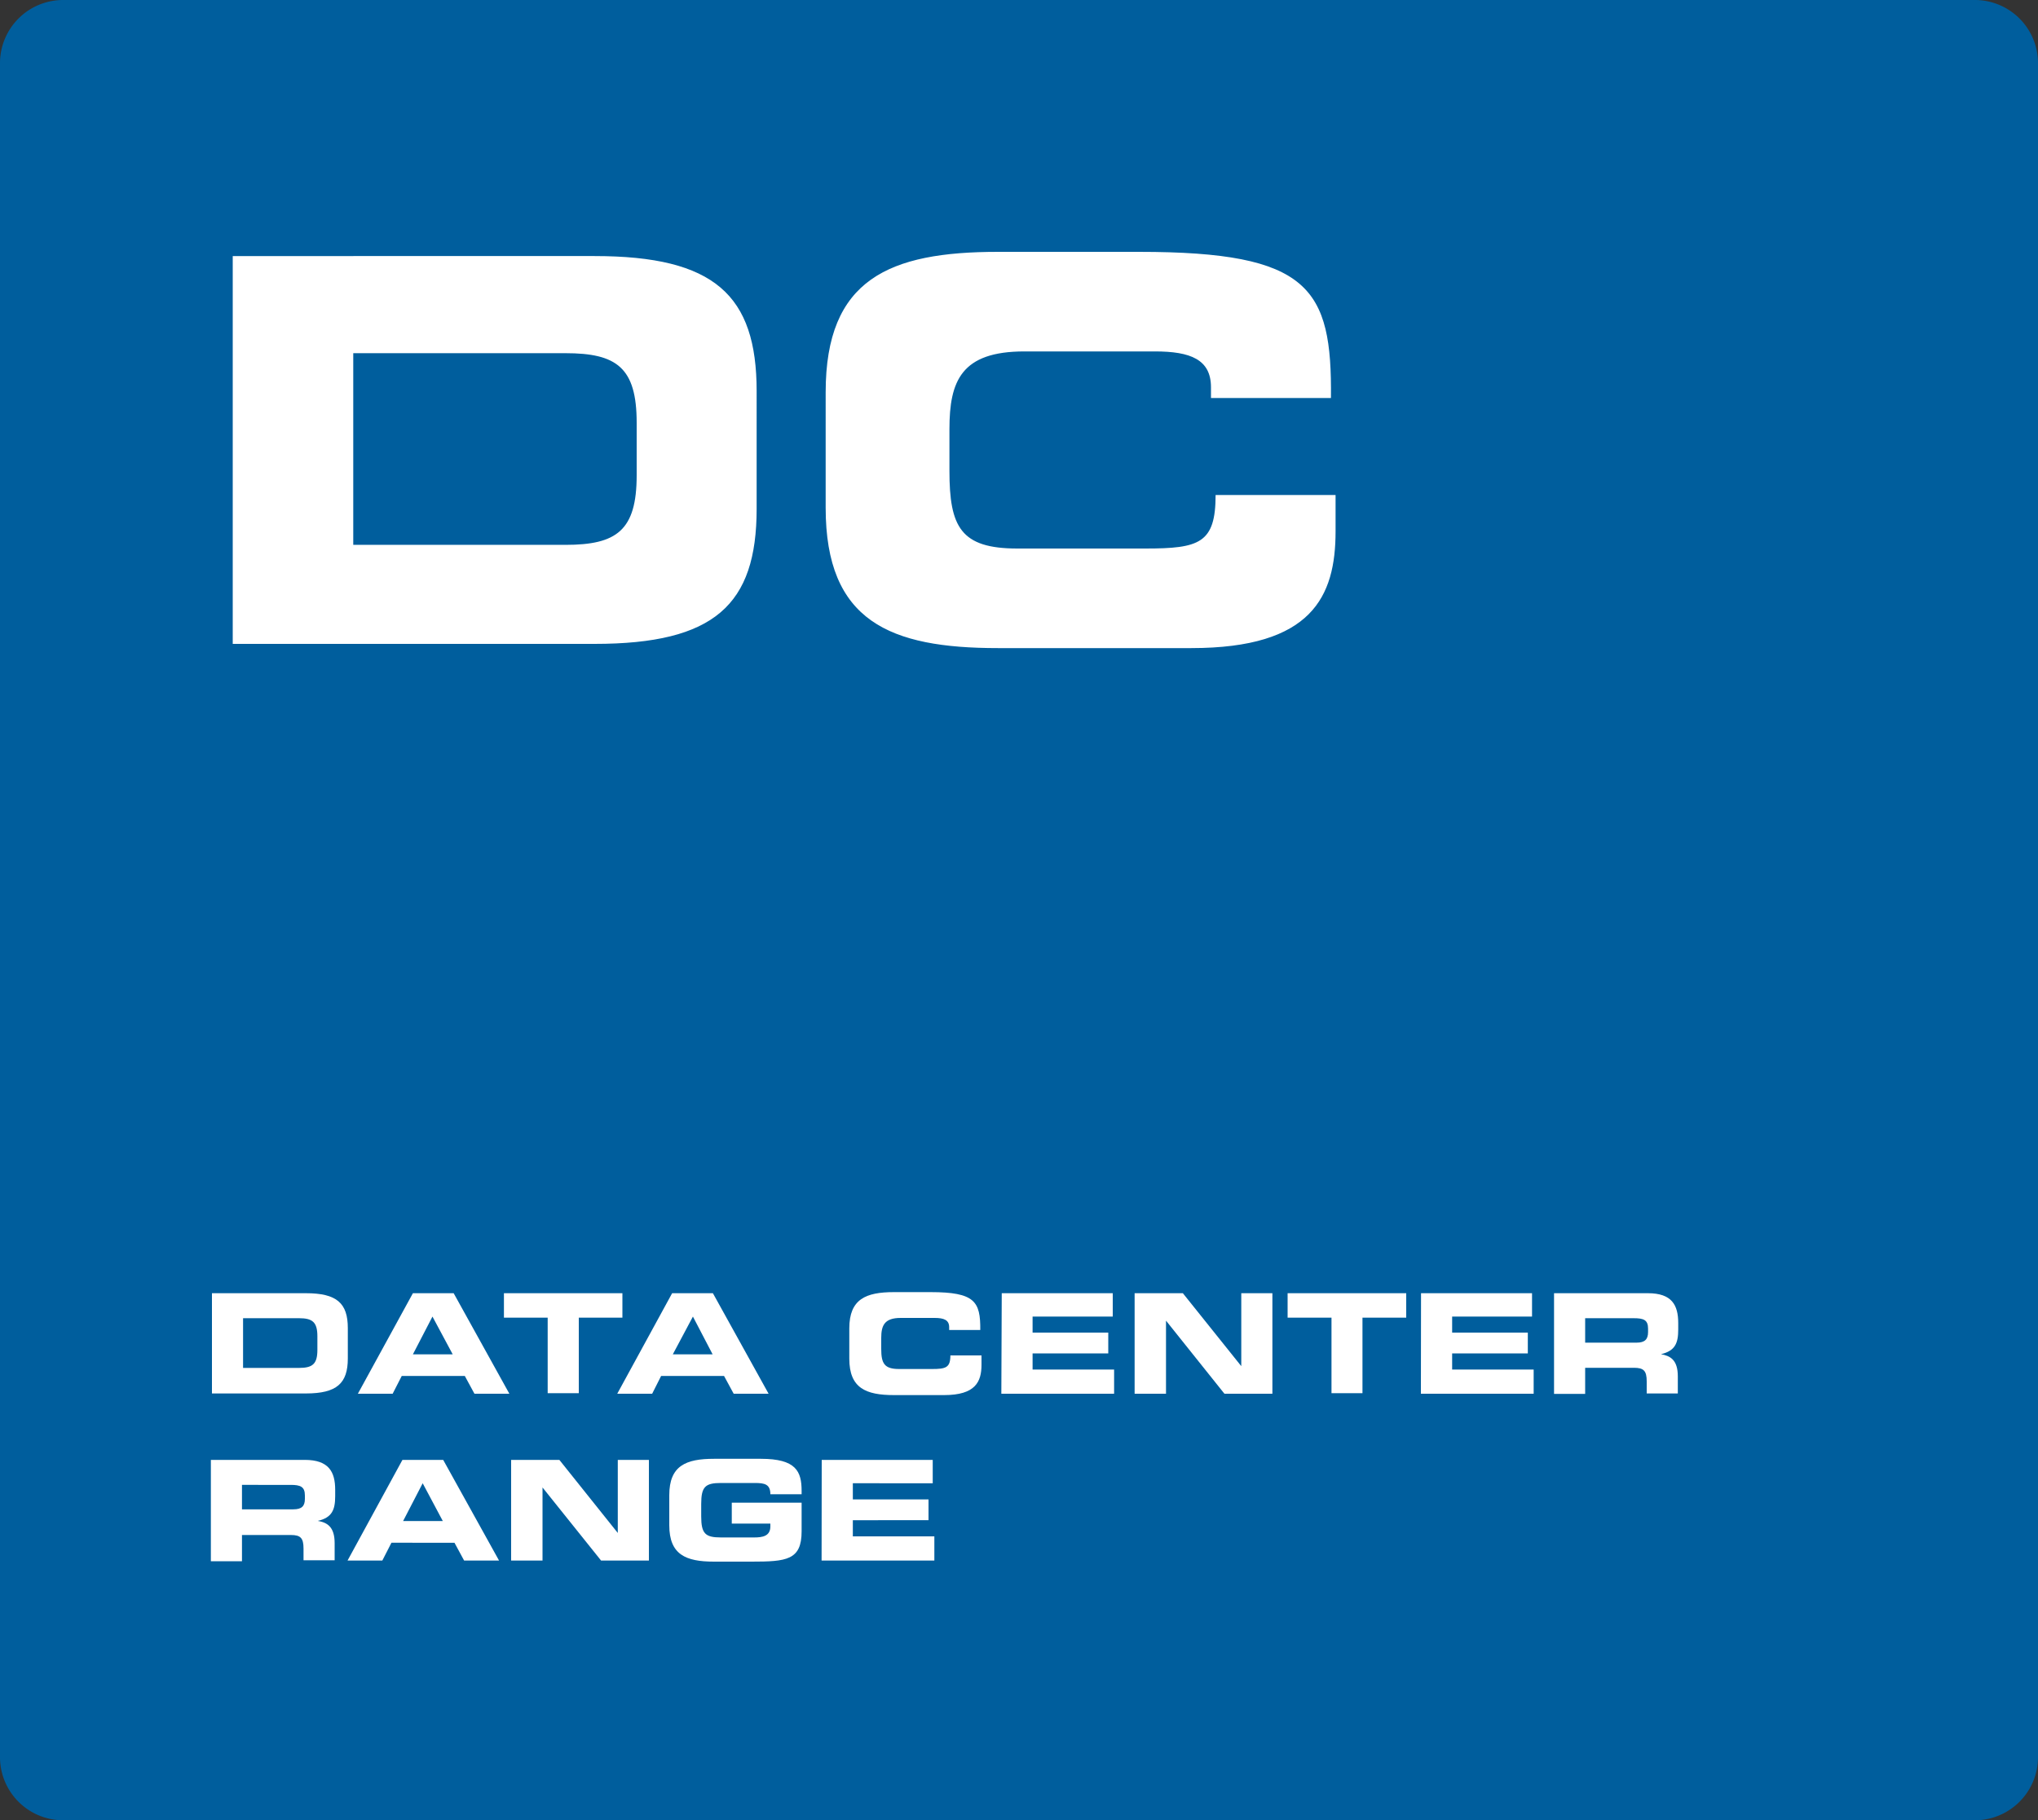
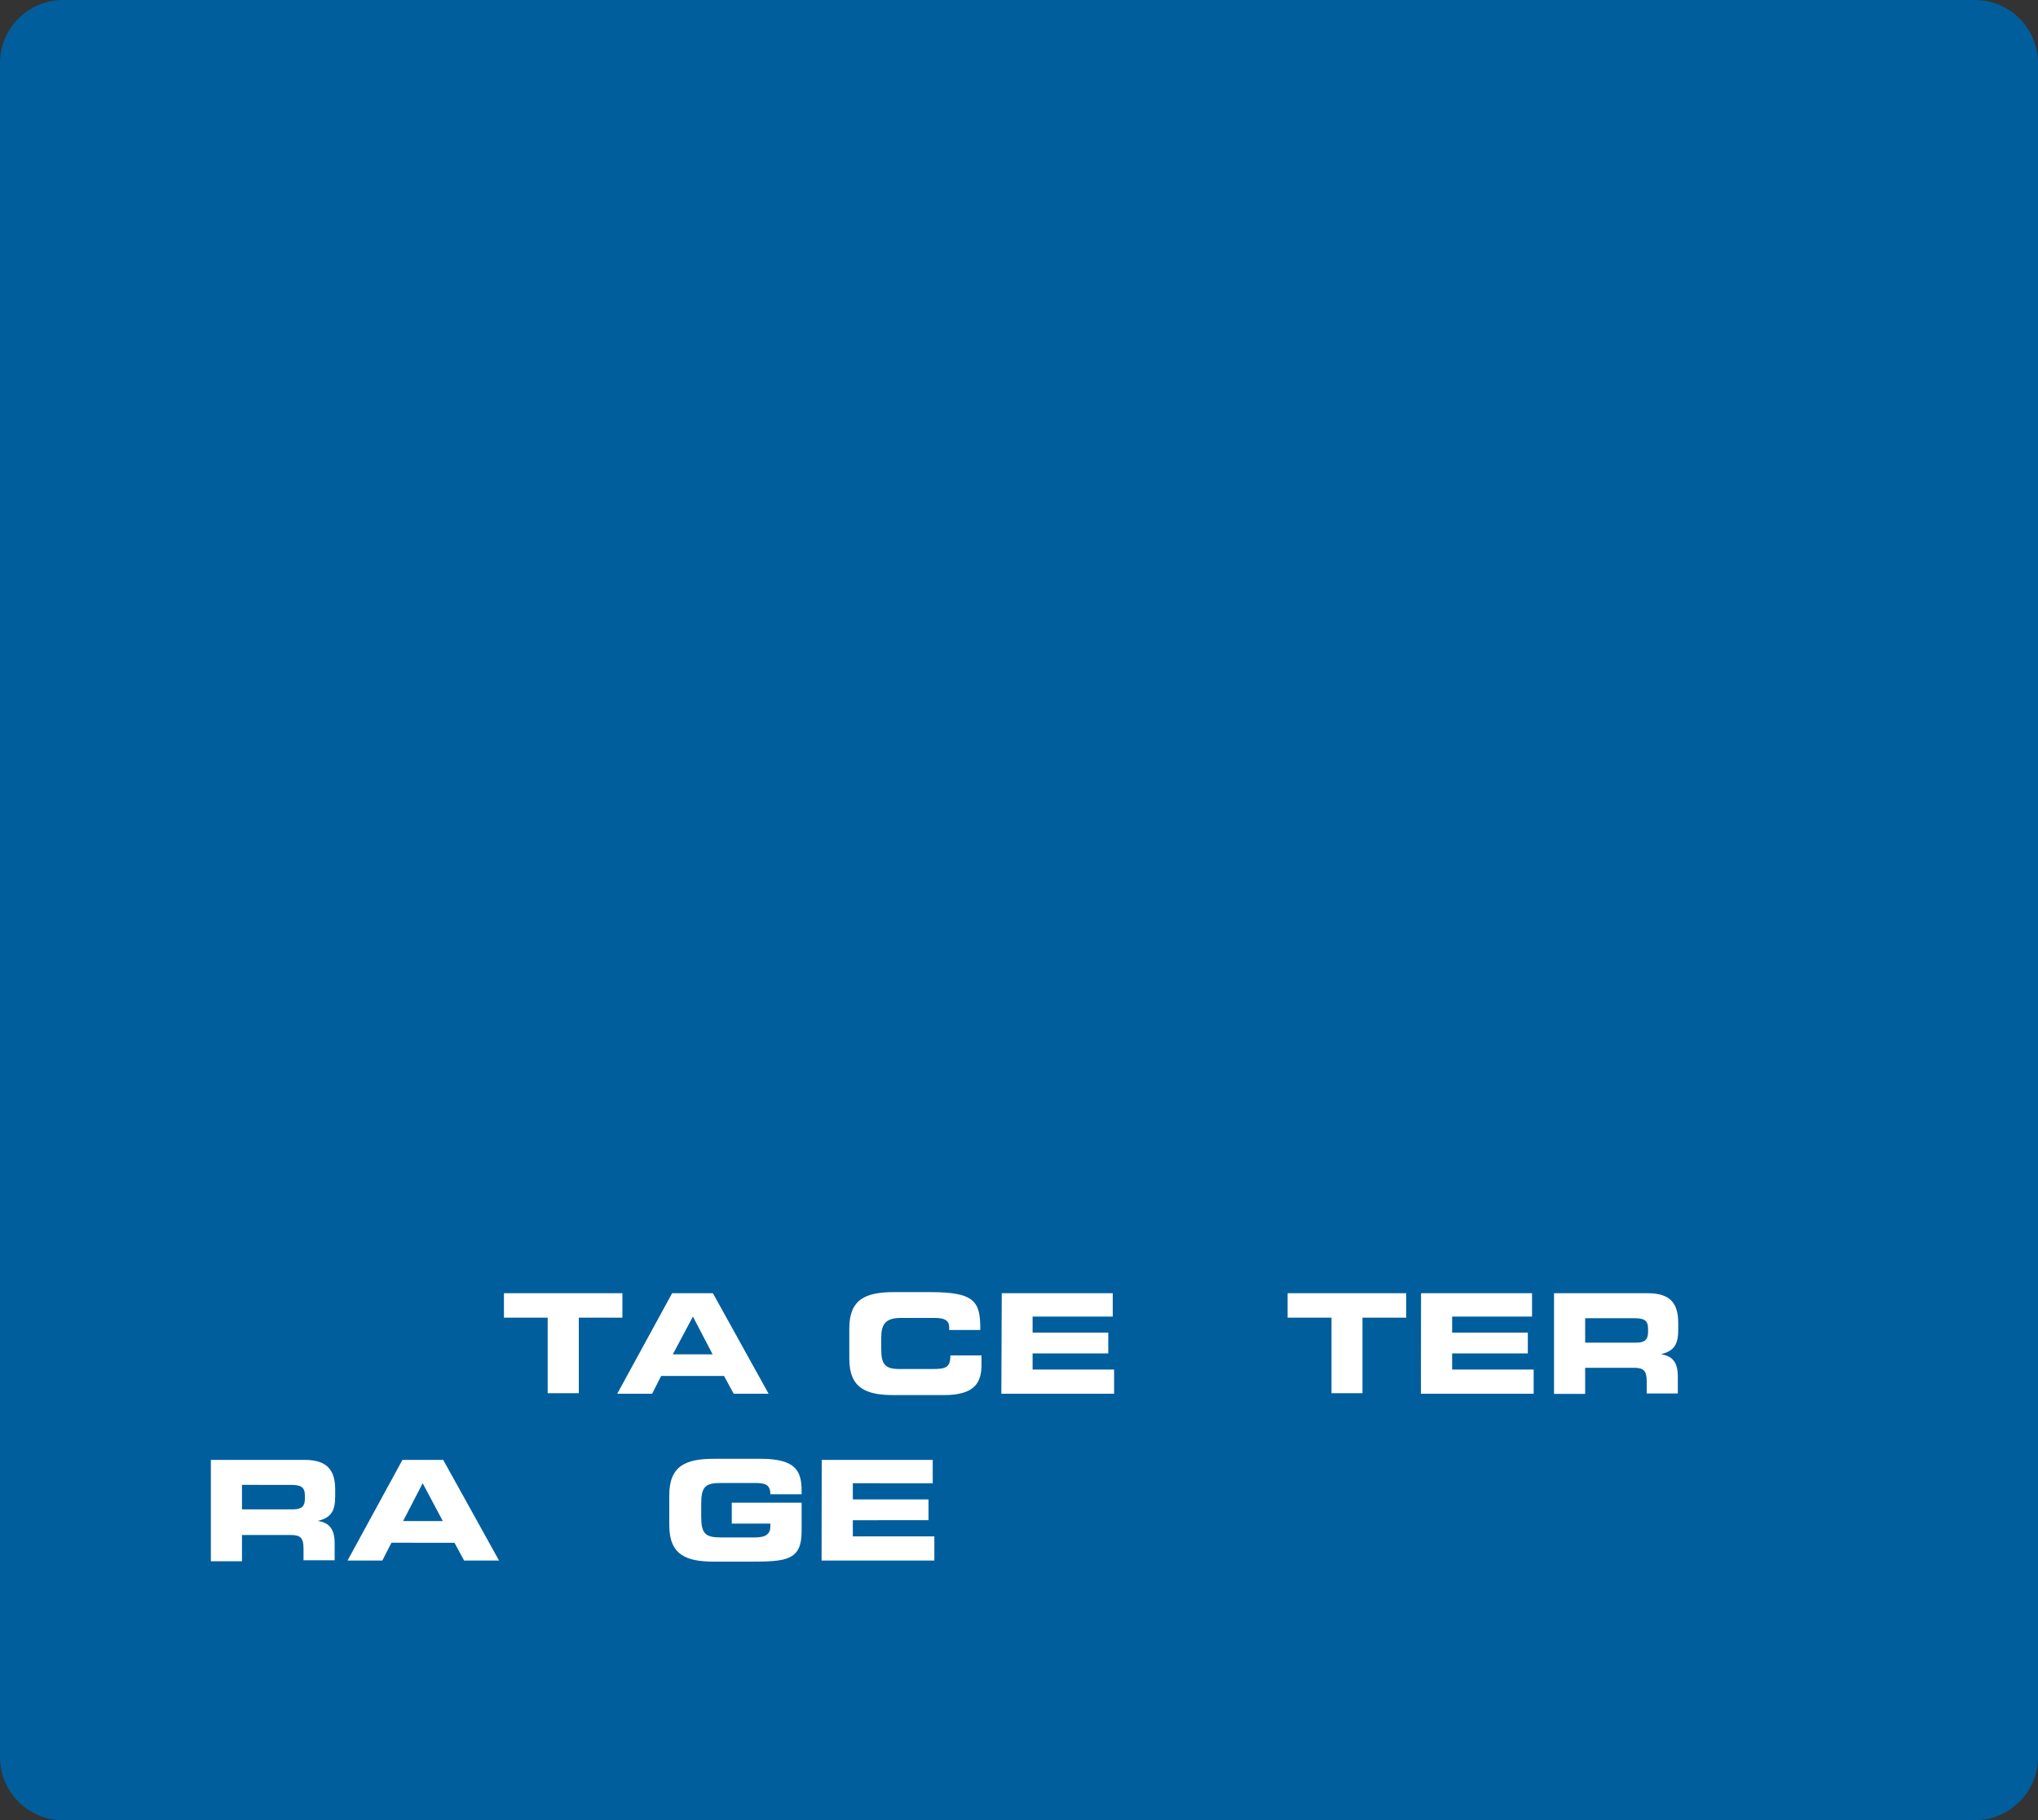
<svg xmlns="http://www.w3.org/2000/svg" id="Capa_1" data-name="Capa 1" viewBox="0 0 150 134">
  <rect x="0" y="0" width="150" height="134" fill="#333333" stroke="none" />
  <defs>
    <style>.cls-1{fill:none;}.cls-2{clip-path:url(#clip-path);}.cls-3{fill:#005e9d;}.cls-4{fill:#fff;}</style>
    <clipPath id="clip-path">
      <rect class="cls-1" width="150" height="134" />
    </clipPath>
  </defs>
  <g class="cls-2">
    <path class="cls-3" d="M4.67,0A4.65,4.65,0,0,0,0,4.63V129.37A4.65,4.65,0,0,0,4.67,134H145.33a4.65,4.65,0,0,0,4.67-4.63V4.63A4.65,4.65,0,0,0,145.33,0Z" />
-     <path class="cls-4" d="M60.77,37.38c0,8.36,4.73,10.33,12.68,10.33H87.68c8.87,0,10.62-3.78,10.62-8.59V36.44H89.47c0,3.55-1.19,3.94-5.17,3.94H74.88c-4.17,0-5-1.58-5-5.72V31.59c0-3.55.87-5.72,5.52-5.72H85c2.62,0,4.13.59,4.13,2.64v.79h8.83c.08-8.08-1.55-10.76-14.11-10.76H73.45c-8,0-12.68,2-12.68,10.33ZM26,26H41.62c3.77,0,5.24,1.06,5.24,5.12v3.87c0,4.06-1.47,5.12-5.24,5.12H26ZM17.13,47.4H43.76c8.83,0,11.93-2.88,11.93-9.94V28.79c0-7.06-3.1-9.94-11.93-9.94H17.13Z" />
  </g>
-   <path class="cls-4" d="M15.6,95.2h6.91c2.29,0,3.09.74,3.09,2.57V100c0,1.83-.8,2.58-3.09,2.58H15.6Zm2.29,5.5H22c1,0,1.36-.28,1.36-1.33v-1c0-1.06-.38-1.33-1.36-1.33H17.89Z" />
-   <path class="cls-4" d="M30.39,95.2h3l4.1,7.4H34.92l-.71-1.31H29.57l-.67,1.31H26.34Zm0,4.5h2.93l-1.49-2.78Z" />
  <path class="cls-4" d="M37.09,95.2h8.72V97H42.6v5.56H40.31V97H37.09Z" />
  <path class="cls-4" d="M49.47,95.2h3l4.1,7.4H54l-.71-1.31H48.66L48,102.6H45.43Zm.05,4.5h2.93L51,96.92Z" />
  <path class="cls-4" d="M62.51,97.79c0-2.16,1.22-2.67,3.29-2.67h2.69c3.26,0,3.68.69,3.66,2.79H69.86V97.7c0-.53-.39-.68-1.07-.68h-2.5c-1.2,0-1.43.56-1.43,1.48v.8c0,1.07.23,1.48,1.31,1.48h2.44c1,0,1.34-.1,1.34-1h2.29v.69c0,1.25-.45,2.23-2.75,2.23H65.8c-2.07,0-3.29-.51-3.29-2.68Z" />
  <path class="cls-4" d="M73.73,95.2H81.9v1.72H76V98.1h5.57v1.53H76v1.19h6v1.78h-8.3Z" />
-   <path class="cls-4" d="M83.51,95.2h3.55l4.3,5.37h0V95.2h2.29v7.4H90.12l-4.3-5.38h0v5.38H83.51Z" />
  <path class="cls-4" d="M94.77,95.2h8.73V97h-3.22v5.56H98V97H94.77Z" />
  <path class="cls-4" d="M104.59,95.2h8.17v1.72h-5.88V98.1h5.57v1.53h-5.57v1.19h6v1.78h-8.3Z" />
  <path class="cls-4" d="M114.38,95.2h6.91c1.76,0,2.23.87,2.23,2.2v.47c0,1-.22,1.57-1.27,1.82v0c.68.12,1.24.41,1.24,1.63v1.26H121.2v-.89c0-.78-.22-1-.94-1h-3.59v1.92h-2.29Zm2.29,3.64h3.78c.62,0,.85-.25.85-.78v-.25c0-.65-.33-.77-1.06-.77h-3.57Z" />
  <path class="cls-4" d="M15.52,107.47h6.91c1.76,0,2.24.87,2.24,2.2v.47c0,1-.23,1.58-1.28,1.82v0c.68.12,1.24.42,1.24,1.64v1.26H22.34V114c0-.78-.22-1-.93-1h-3.6v1.93H15.52Zm2.29,3.64h3.78c.62,0,.85-.24.85-.77v-.25c0-.65-.33-.78-1.05-.78H17.81Z" />
  <path class="cls-4" d="M29.62,107.47h3l4.11,7.41H34.16l-.71-1.31H28.81l-.67,1.31H25.58Zm.05,4.5h2.92l-1.48-2.78Z" />
-   <path class="cls-4" d="M37.62,107.47h3.55l4.3,5.38h0v-5.38h2.29v7.41H44.24l-4.31-5.38h0v5.38H37.62Z" />
  <path class="cls-4" d="M49.26,110.07c0-2.17,1.22-2.68,3.29-2.68H56c2.6,0,3,.93,3,2.37V110H56.7c0-.74-.42-.83-1.15-.83H53.06c-1.15,0-1.45.28-1.45,1.54v.92c0,1.27.3,1.55,1.45,1.55h2.45c.6,0,1.19-.09,1.19-.81v-.21H53.86v-1.54H59v2.11c0,2.12-1.11,2.23-3.69,2.23H52.55c-2.07,0-3.29-.51-3.29-2.68Z" />
  <path class="cls-4" d="M60.48,107.47h8.17v1.72H62.77v1.19h5.57v1.53H62.77v1.19h6v1.78h-8.3Z" />
</svg>